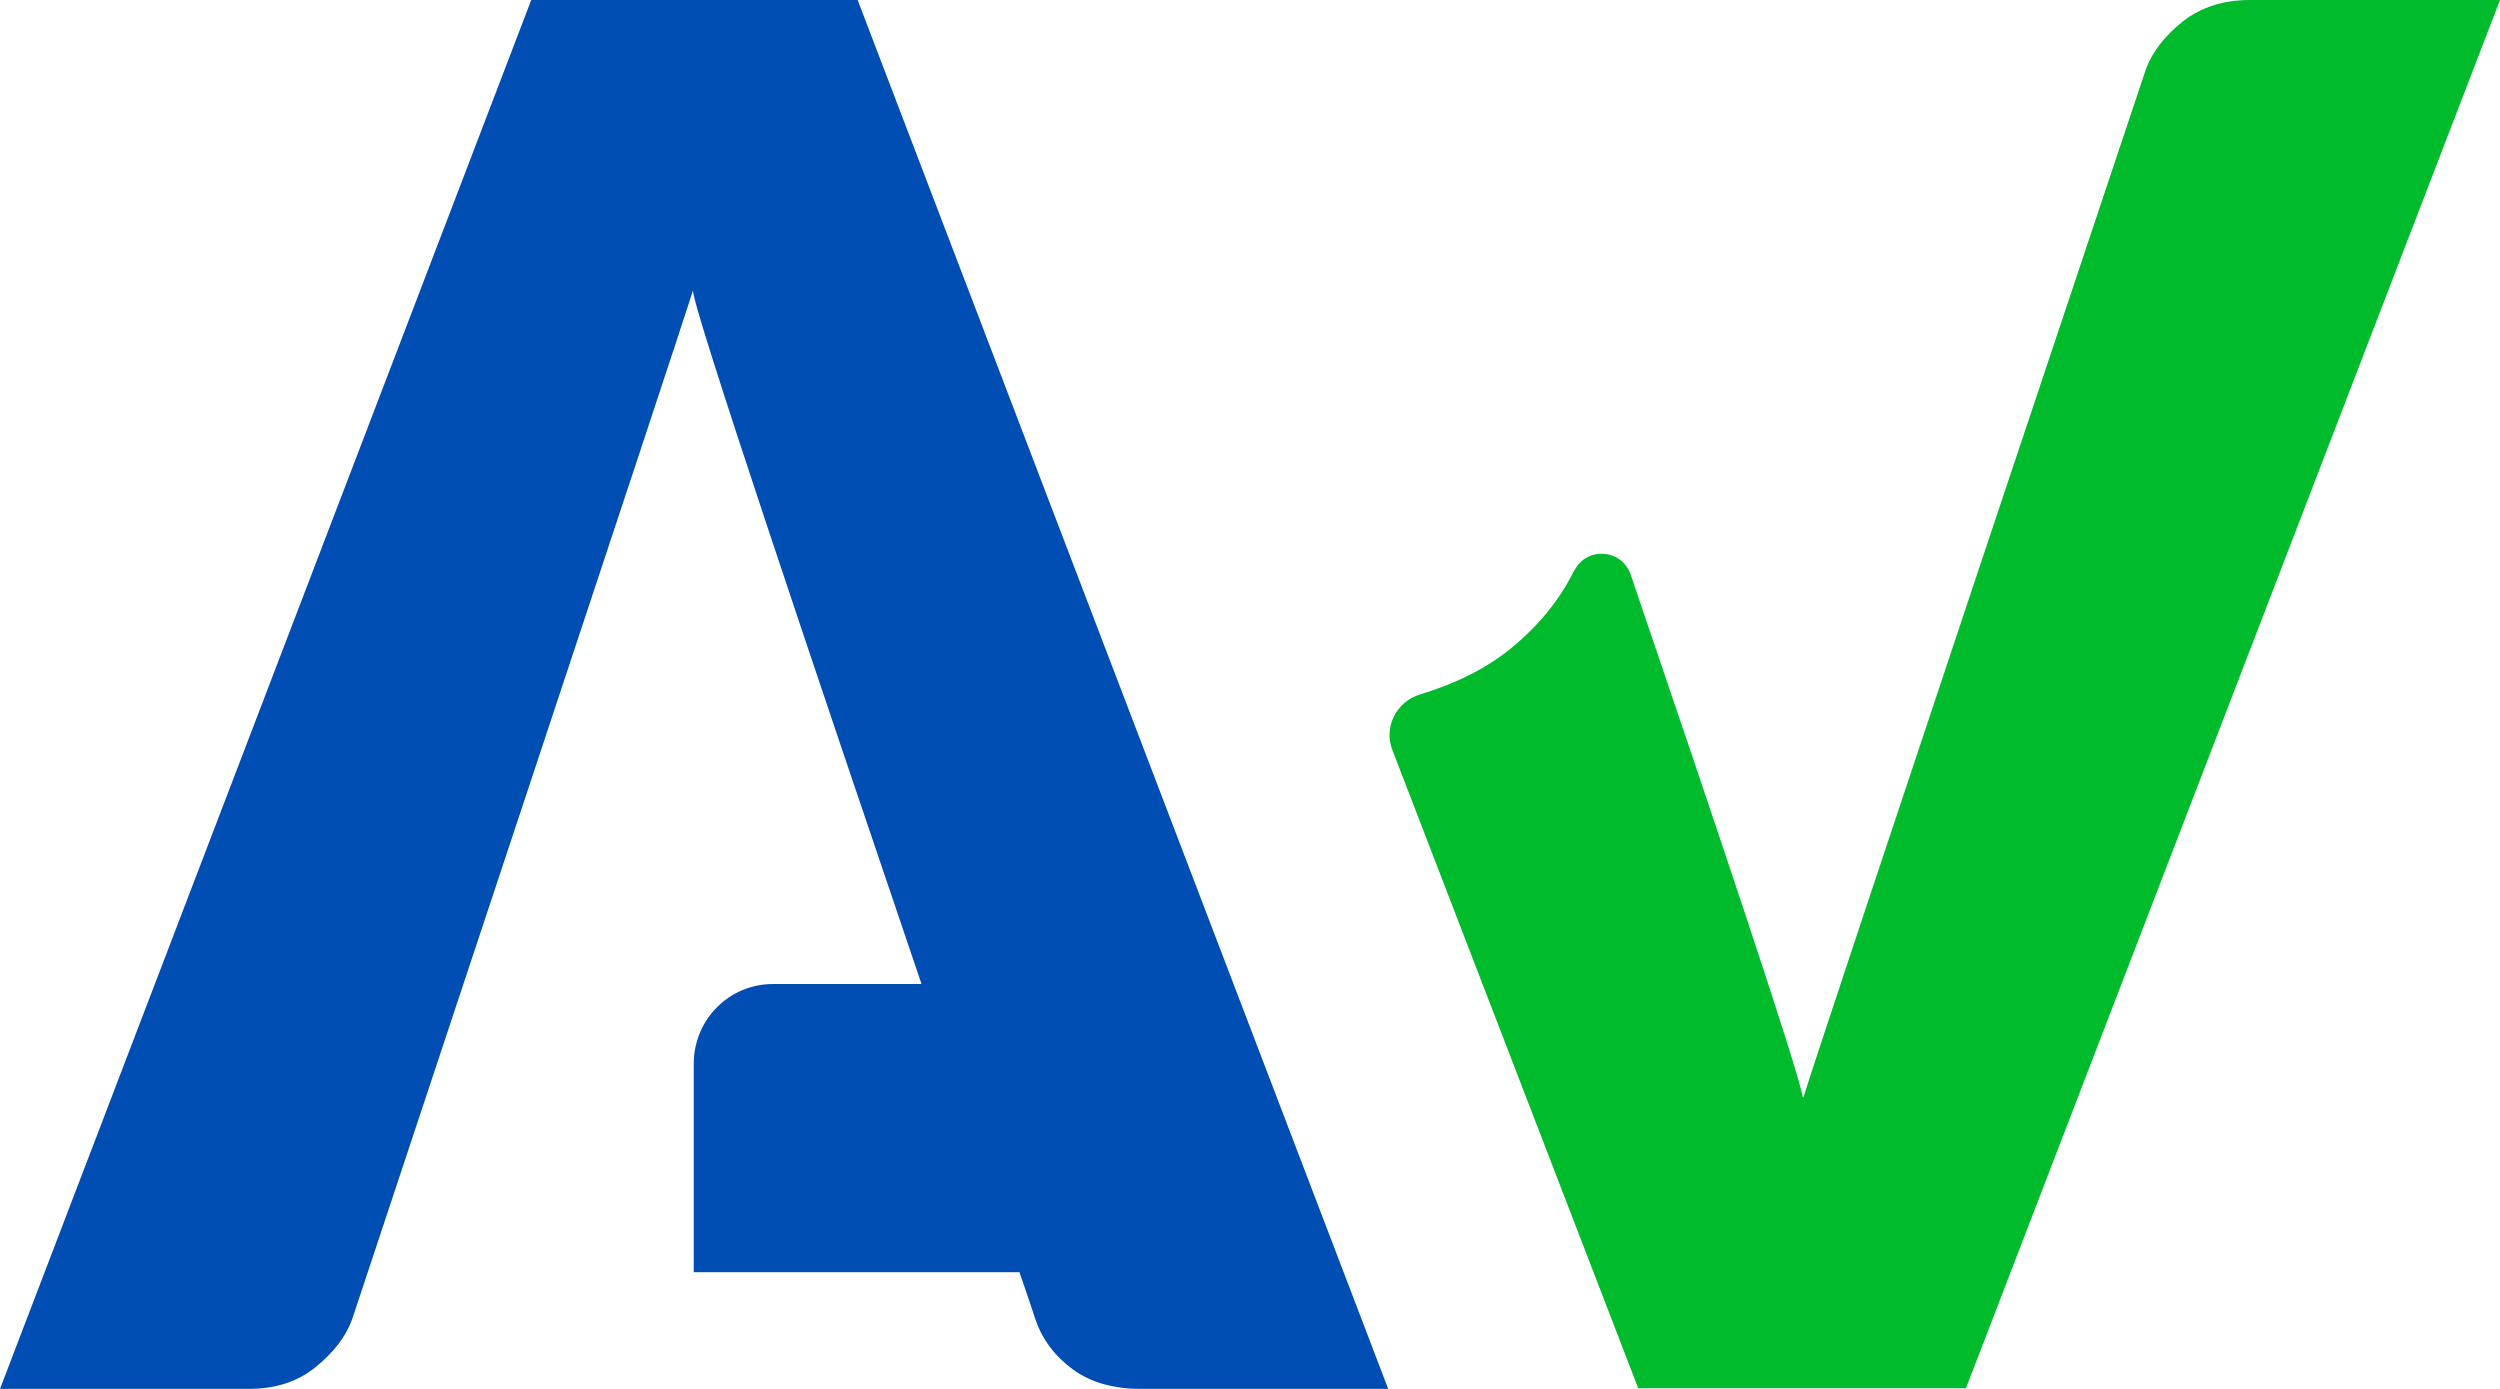
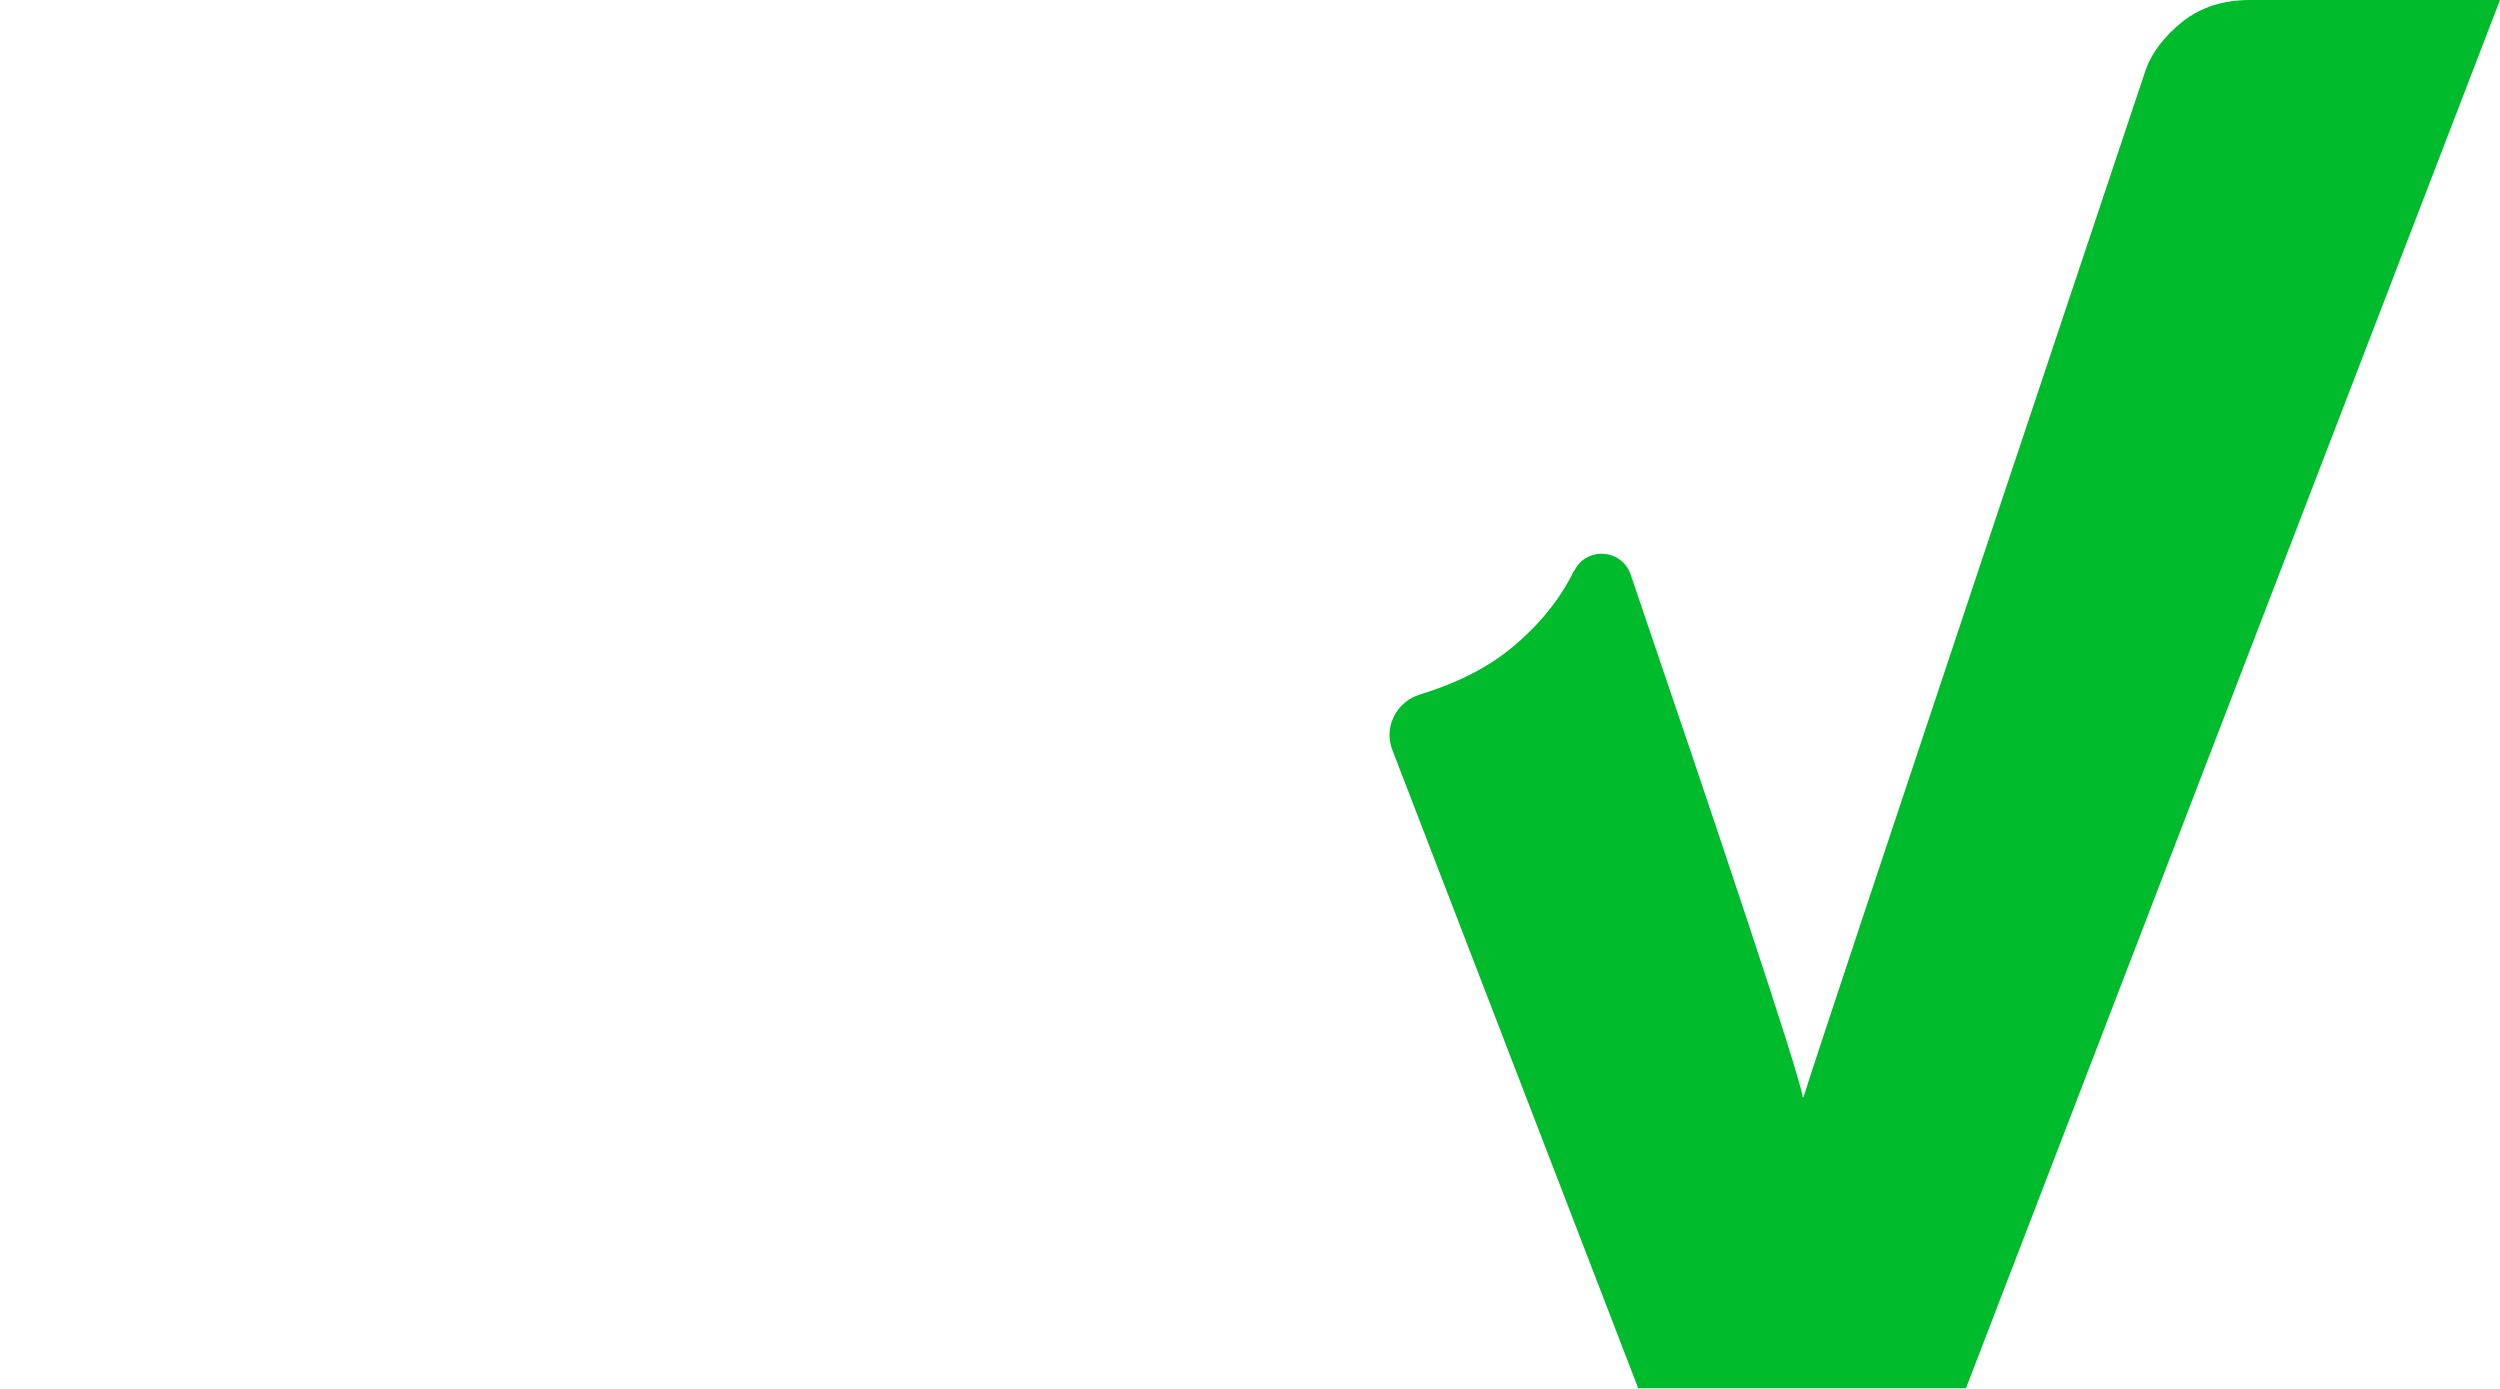
<svg xmlns="http://www.w3.org/2000/svg" viewBox="0 0 36 20">
-   <path d="M11.42,0h-3.77L0,20h3.58c.38,0,.7-.1.96-.31.26-.21.44-.44.53-.69,0,0,4.84-14.57,4.91-14.82-.04.16,1.84,5.72,3.29,9.99h-2.14c-.63,0-1.14.51-1.14,1.15v3h4.69c.15.43.23.68.23.68.1.29.28.53.54.72.26.19.59.28.98.28h3.56L12.35,0h-.93Z" fill="#004db3" />
  <path d="M22.67,8.21c-.21.43-.51.79-.88,1.1s-.82.53-1.34.69c0,0,0,0,0,0-.34.1-.53.47-.4.8l3.54,9.19s0,0,0,0h4.72s0,0,0,0L36,0s0,0,0,0h-3.6c-.38,0-.7.1-.97.31-.26.21-.44.44-.53.69,0,0-4.7,14.04-4.93,14.8,0,0,0,0-.01,0-.06-.38-1.27-3.98-2.48-7.53-.13-.37-.64-.4-.81-.05h0Z" fill="#00bc2c" />
</svg>